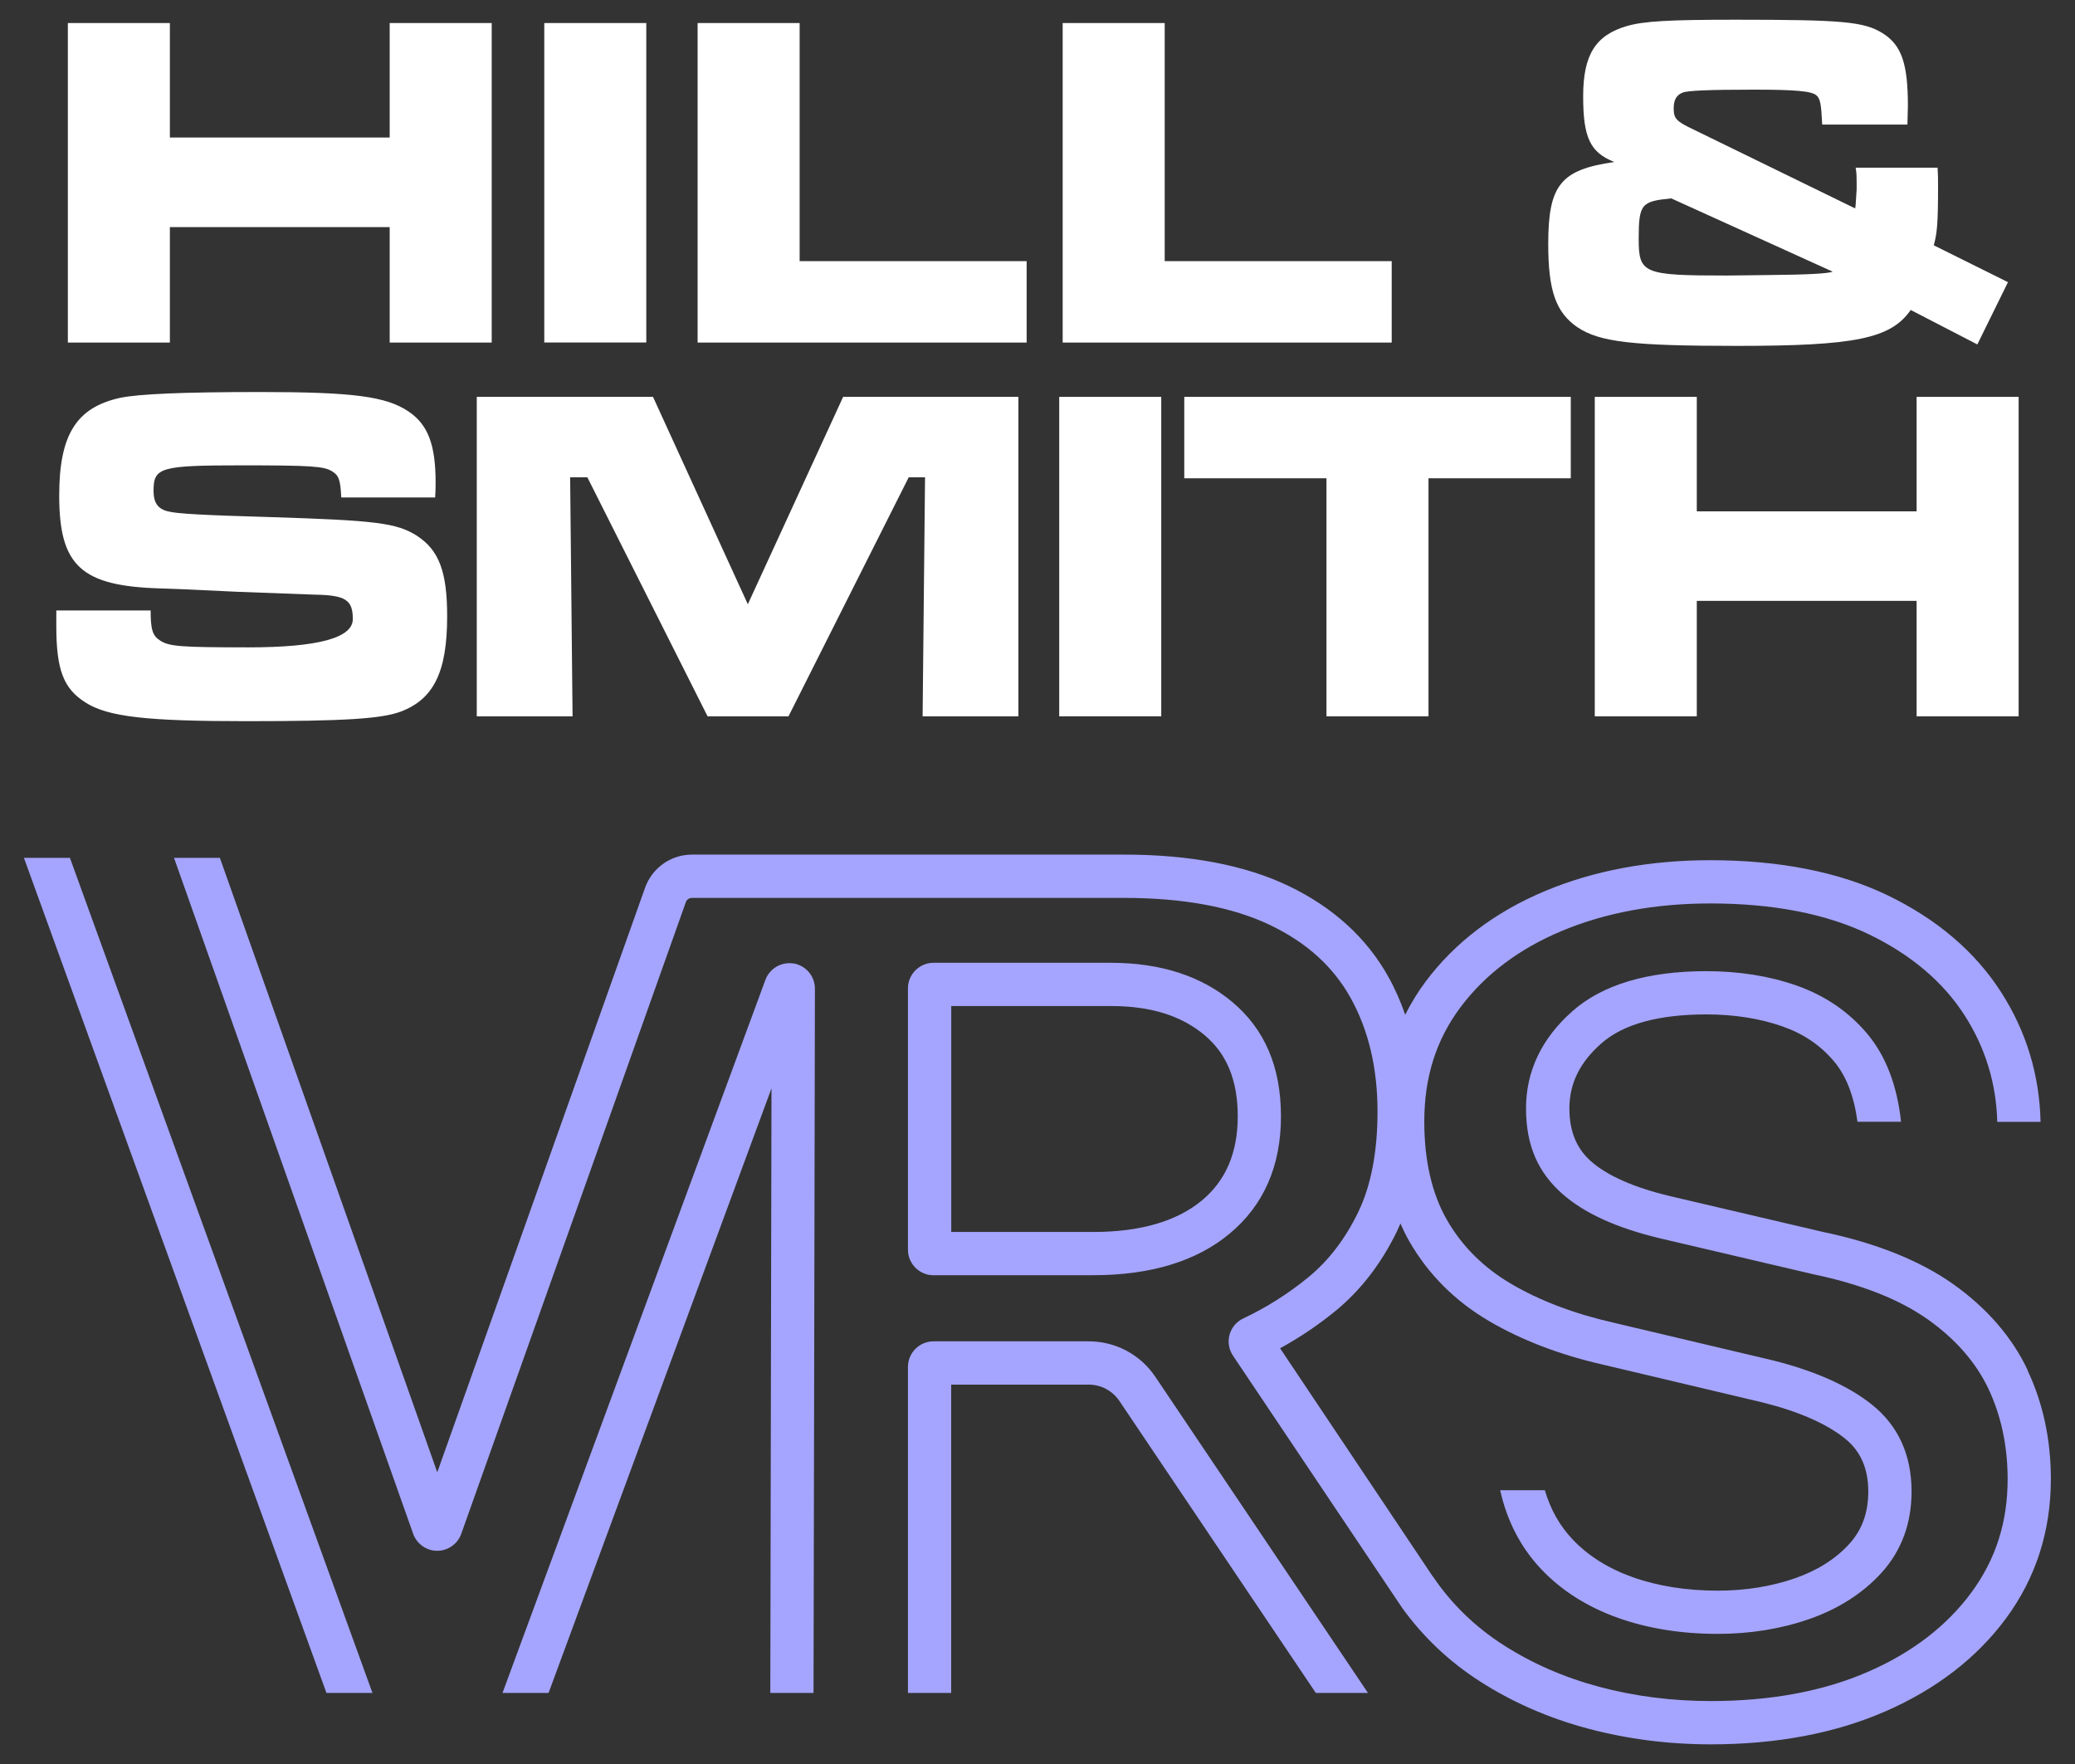
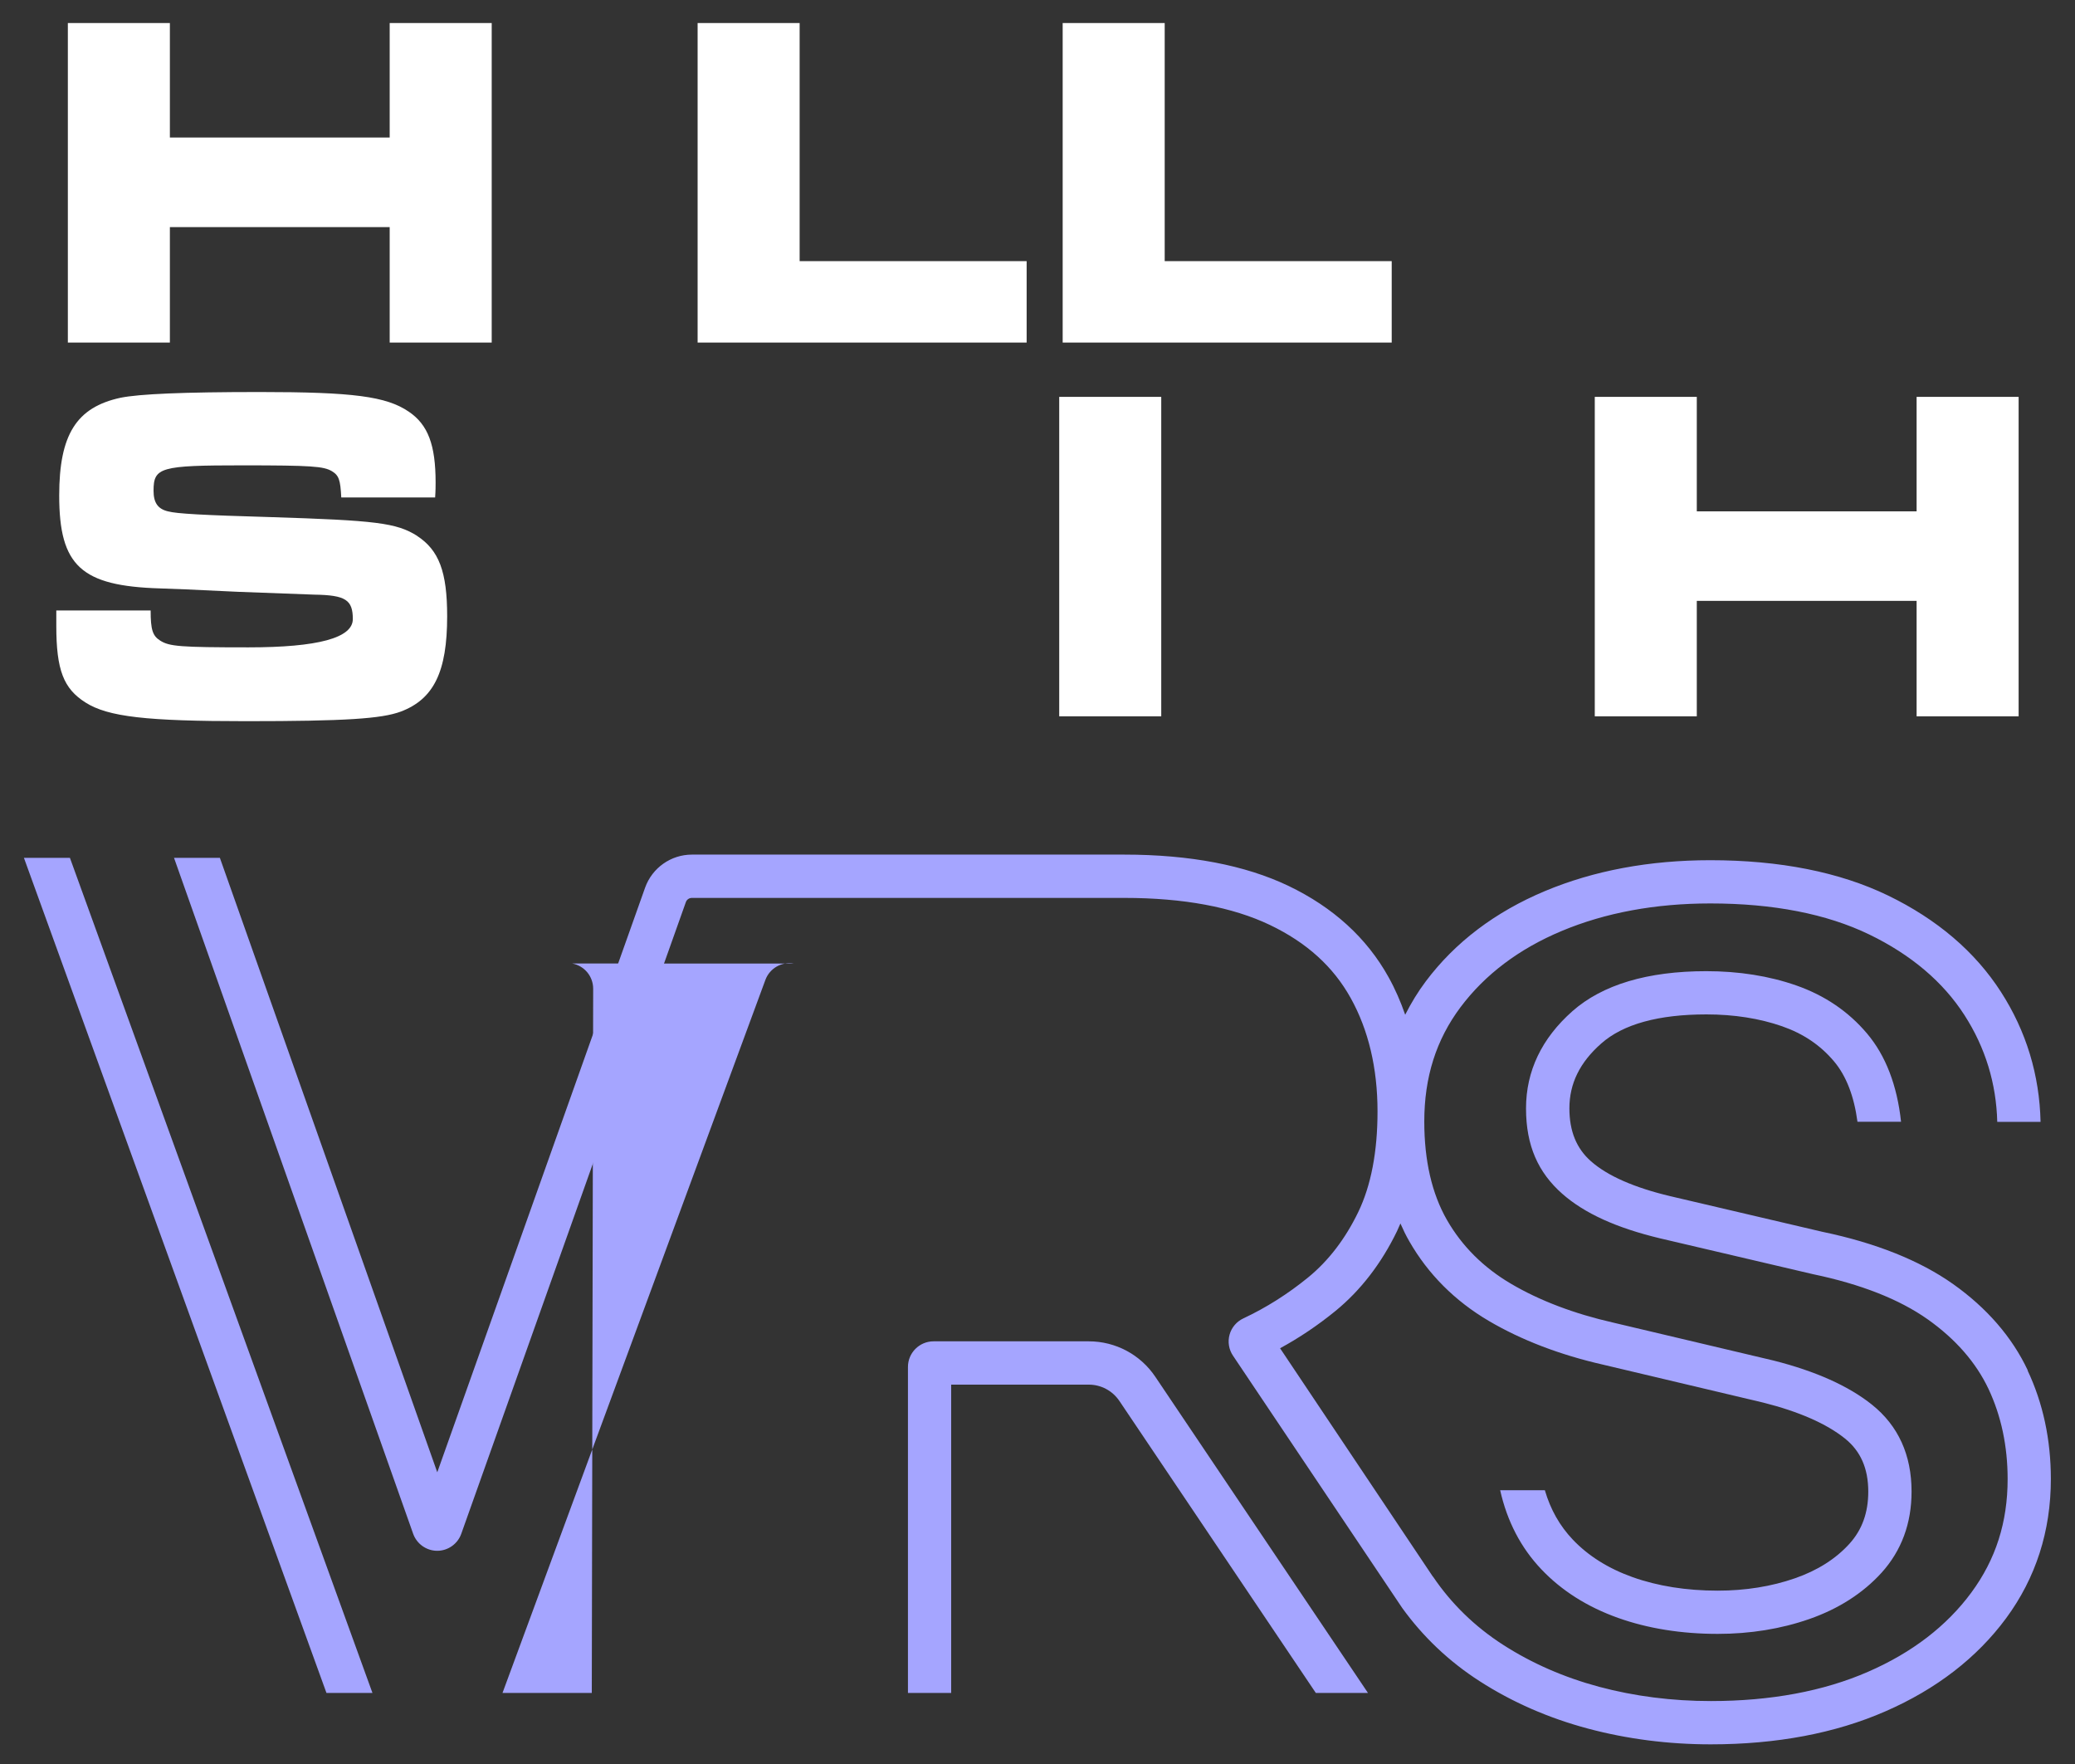
<svg xmlns="http://www.w3.org/2000/svg" id="Layer_1" version="1.1" viewBox="0 0 300 255">
  <rect x="0" y="0" width="300" height="255" fill="#333333" stroke="none" />
  <defs>
    <style>
      .st0 {
        fill: #a5a5ff;
      }

      .st1 {
        fill: #fff;
      }
    </style>
  </defs>
  <g>
-     <path class="st1" d="M228.06,47.3c3.19,2.15,7.96,2.7,23.06,2.7,17.1,0,22.23-1.04,25.13-5.19l9.63,4.98,4.43-9-10.73-5.33c.48-1.73.62-3.12.62-8.45,0-1.32,0-1.66-.07-2.77h-11.84c.14.83.14,1.39.14,2.08v1.04l-.14,2.22-.07.55-23.4-11.42c-2.5-1.18-2.84-1.59-2.84-3.05,0-1.25.42-1.94,1.32-2.28.69-.28,3.74-.42,10.32-.42,5.95,0,8.31.21,9,.83.56.48.69,1.32.83,4.22h12.32l.07-2.7c0-6.09-.9-8.79-3.67-10.52-2.7-1.66-5.75-1.94-21.26-1.94-9.62,0-13.22.21-15.65.9-4.57,1.32-6.37,4.15-6.37,10.18s1.04,8.1,4.5,9.49c-7.75,1.11-9.55,3.32-9.55,11.84,0,6.79,1.11,9.9,4.22,12.05ZM241.63,28.68l23.34,10.59q-.97.42-9.35.49-5.13.07-5.96.07c-12.12,0-12.74-.28-12.74-5.33s.42-5.4,4.71-5.82Z" />
    <polygon class="st1" points="291.85 103.55 291.85 57.37 277.1 57.37 277.1 73.92 245.32 73.92 245.32 57.37 230.57 57.37 230.57 103.55 245.32 103.55 245.32 86.86 277.1 86.86 277.1 103.55 291.85 103.55" />
    <polygon class="st1" points="24.56 32.83 56.34 32.83 56.34 49.52 71.09 49.52 71.09 3.33 56.34 3.33 56.34 19.88 24.56 19.88 24.56 3.33 9.81 3.33 9.81 49.52 24.56 49.52 24.56 32.83" />
-     <rect class="st1" x="78.69" y="3.33" width="14.75" height="46.18" />
    <polygon class="st1" points="148.43 37.75 115.61 37.75 115.61 3.33 100.86 3.33 100.86 49.52 148.43 49.52 148.43 37.75" />
    <polygon class="st1" points="201.21 37.75 168.39 37.75 168.39 3.33 153.64 3.33 153.64 49.52 201.21 49.52 201.21 37.75" />
    <path class="st1" d="M60.29,77.45c-2.98-1.87-5.95-2.22-21.19-2.7-9.76-.28-13.57-.49-14.82-.83-1.46-.35-2.08-1.25-2.08-2.98,0-3.39.97-3.67,12.88-3.67,9.97,0,11.7.14,12.88.83,1.04.62,1.25,1.25,1.38,3.81h13.57c.07-.9.07-1.87.07-2.15,0-5.47-1.11-8.38-3.88-10.25-3.25-2.22-8.1-2.84-21.53-2.84-11.08,0-17.45.28-20.15.83-6.37,1.38-8.86,5.33-8.86,14.13,0,10.18,3.18,13.09,14.61,13.43l3.74.14,7.48.35,11.08.41c4.5.07,5.54.76,5.54,3.53q0,4.09-15.1,4.09c-9.9,0-11.43-.14-12.74-.97-1.11-.69-1.39-1.59-1.39-4.36h-13.64v2.22c0,6.37,1.04,9.07,4.22,11.08,3.26,2.08,8.86,2.7,23.2,2.7s19.59-.35,22.37-1.38c4.78-1.8,6.72-5.75,6.72-13.78,0-6.44-1.18-9.56-4.36-11.63Z" />
-     <polygon class="st1" points="131.38 69 133.74 69 133.39 103.55 147.24 103.55 147.24 57.37 121.9 57.37 108.12 87.35 94.41 57.37 68.93 57.37 68.93 103.55 82.78 103.55 82.43 69 84.92 69 102.3 103.55 114 103.55 131.38 69" />
    <rect class="st1" x="153.14" y="57.37" width="14.75" height="46.18" />
-     <polygon class="st1" points="206.53 103.55 206.53 69.14 227.1 69.14 227.1 57.37 171.22 57.37 171.22 69.14 191.78 69.14 191.78 103.55 206.53 103.55" />
  </g>
  <g>
-     <path class="st0" d="M134.97,184.34h23.11c8.25,0,14.86-2.01,19.64-5.96,4.97-4.1,7.48-9.82,7.48-16.99s-2.36-12.61-7.01-16.52c-4.49-3.78-10.41-5.69-17.58-5.69h-25.64c-2.04,0-3.7,1.66-3.7,3.7v37.77c0,2.04,1.66,3.7,3.7,3.7ZM137.53,145.43h23.09c5.74,0,10.17,1.38,13.55,4.22,3.22,2.71,4.78,6.54,4.78,11.74s-1.7,9.27-5.21,12.17c-3.64,3-8.91,4.53-15.66,4.53h-20.55v-32.66Z" />
    <path class="st0" d="M157.42,193.9h-22.45c-2.04,0-3.7,1.66-3.7,3.7v47.13h6.25v-44.57h19.89c1.78,0,3.43.88,4.43,2.36l28.4,42.21h7.54l-30.75-45.71c-2.16-3.21-5.75-5.12-9.62-5.12Z" />
-     <path class="st0" d="M114.78,139.29c-1.76-.31-3.5.68-4.12,2.36l-38.01,103.08h6.66l32.23-87.4-.17,87.4h6.25l.2-101.8c0-1.8-1.28-3.33-3.04-3.65Z" />
+     <path class="st0" d="M114.78,139.29c-1.76-.31-3.5.68-4.12,2.36l-38.01,103.08h6.66h6.25l.2-101.8c0-1.8-1.28-3.33-3.04-3.65Z" />
    <polygon class="st0" points="3.46 124.01 47.2 244.73 53.85 244.73 10.11 124.01 3.46 124.01" />
    <path class="st0" d="M293.17,198.09c-2.27-4.81-5.91-9.01-10.81-12.48-4.81-3.4-11.18-5.94-18.87-7.54l-22.03-5.16c-5.2-1.24-9.05-2.93-11.44-5.04-2.1-1.85-3.12-4.35-3.12-7.65,0-3.57,1.5-6.64,4.6-9.37,3.16-2.8,8.28-4.21,15.21-4.21,4,0,7.67.58,10.93,1.71,3.09,1.08,5.55,2.74,7.52,5.08,1.77,2.1,2.9,5.04,3.39,8.73h6.3c-.57-5.27-2.22-9.56-4.91-12.75-2.68-3.18-6.12-5.52-10.25-6.96-3.92-1.37-8.29-2.06-12.99-2.06-8.5,0-15.01,1.95-19.36,5.78-4.45,3.94-6.71,8.67-6.71,14.06s1.76,9.27,5.24,12.34c3.21,2.83,7.83,4.93,14.13,6.44l22.11,5.18c6.91,1.44,12.5,3.63,16.61,6.54,4.01,2.84,6.96,6.22,8.77,10.04,1.84,3.9,2.77,8.29,2.77,13.04,0,6.25-1.72,11.62-5.25,16.41-3.56,4.83-8.57,8.68-14.91,11.44-6.45,2.82-14.11,4.24-22.75,4.24-5.59,0-11.03-.69-16.15-2.06-5.07-1.36-9.74-3.4-13.9-6.08-4.07-2.62-7.48-5.94-10.12-9.85h-.02s-22.09-33.01-22.09-33.01c2.8-1.52,5.48-3.33,8.01-5.39,3.64-2.98,6.64-6.87,8.9-11.54.17-.36.33-.74.49-1.11.39.89.81,1.77,1.29,2.59,2.72,4.74,6.58,8.61,11.49,11.5,4.71,2.77,10.29,4.91,16.55,6.33l23.14,5.48c5.16,1.3,9.13,3.05,11.79,5.18,2.27,1.82,3.38,4.33,3.38,7.68,0,3.05-.89,5.51-2.71,7.53-1.98,2.19-4.63,3.87-7.88,5-3.42,1.19-7.18,1.79-11.18,1.79-4.53,0-8.67-.66-12.3-1.95-3.5-1.25-6.41-3.07-8.65-5.43-1.89-1.99-3.22-4.34-4.04-7.14h-6.46c1,4.48,3,8.33,5.96,11.44,2.92,3.08,6.65,5.44,11.09,7.02,4.3,1.53,9.15,2.31,14.4,2.31,4.7,0,9.15-.72,13.23-2.14,4.25-1.48,7.77-3.74,10.47-6.71,2.87-3.18,4.33-7.12,4.33-11.72,0-5.29-1.92-9.52-5.72-12.56-3.37-2.7-8.14-4.84-14.22-6.38l-23.21-5.49c-5.66-1.29-10.64-3.18-14.79-5.63-3.96-2.33-7.07-5.43-9.24-9.22-2.17-3.79-3.27-8.57-3.27-14.21,0-6.41,1.71-11.81,5.23-16.52,3.55-4.74,8.47-8.45,14.64-11.03,6.3-2.64,13.53-3.98,21.48-3.98,9.09,0,16.82,1.51,22.97,4.48,6.05,2.93,10.7,6.86,13.8,11.7,3,4.67,4.58,9.85,4.72,15.4h6.26c-.15-6.77-2.06-13.09-5.72-18.78-3.74-5.82-9.24-10.51-16.34-13.95-7.01-3.39-15.65-5.1-25.69-5.1-8.79,0-16.83,1.5-23.9,4.46-7.21,3.02-13,7.41-17.23,13.05-1.15,1.53-2.13,3.15-2.98,4.83-.66-1.9-1.45-3.72-2.41-5.44-3.14-5.66-8.01-10.09-14.45-13.18-6.27-3-14.26-4.53-23.75-4.53h-62.52c-3.03,0-5.74,1.92-6.76,4.77l-30.05,84.52-31.43-88.82h-6.63l34.57,97.7c.52,1.47,1.92,2.47,3.48,2.47h0c1.56,0,2.96-.99,3.48-2.46l32.47-91.31c.13-.37.48-.61.87-.61h62.52c8.55,0,15.63,1.32,21.05,3.91,5.32,2.55,9.15,6.01,11.69,10.58,2.56,4.61,3.87,10.12,3.87,16.38,0,5.83-.94,10.73-2.8,14.57-1.87,3.86-4.3,7.03-7.24,9.43-2.92,2.38-6.06,4.37-9.35,5.91-.98.46-1.71,1.31-2,2.35-.29,1.04-.11,2.15.49,3.04l24.46,36.46c3.01,4.17,6.76,7.74,11.19,10.59,4.7,3.03,9.97,5.34,15.67,6.86,5.65,1.51,11.62,2.28,17.76,2.28,9.51,0,18.01-1.6,25.25-4.77,7.36-3.21,13.23-7.74,17.45-13.46,4.29-5.82,6.47-12.59,6.47-20.12,0-5.68-1.13-10.97-3.37-15.71Z" />
  </g>
</svg>